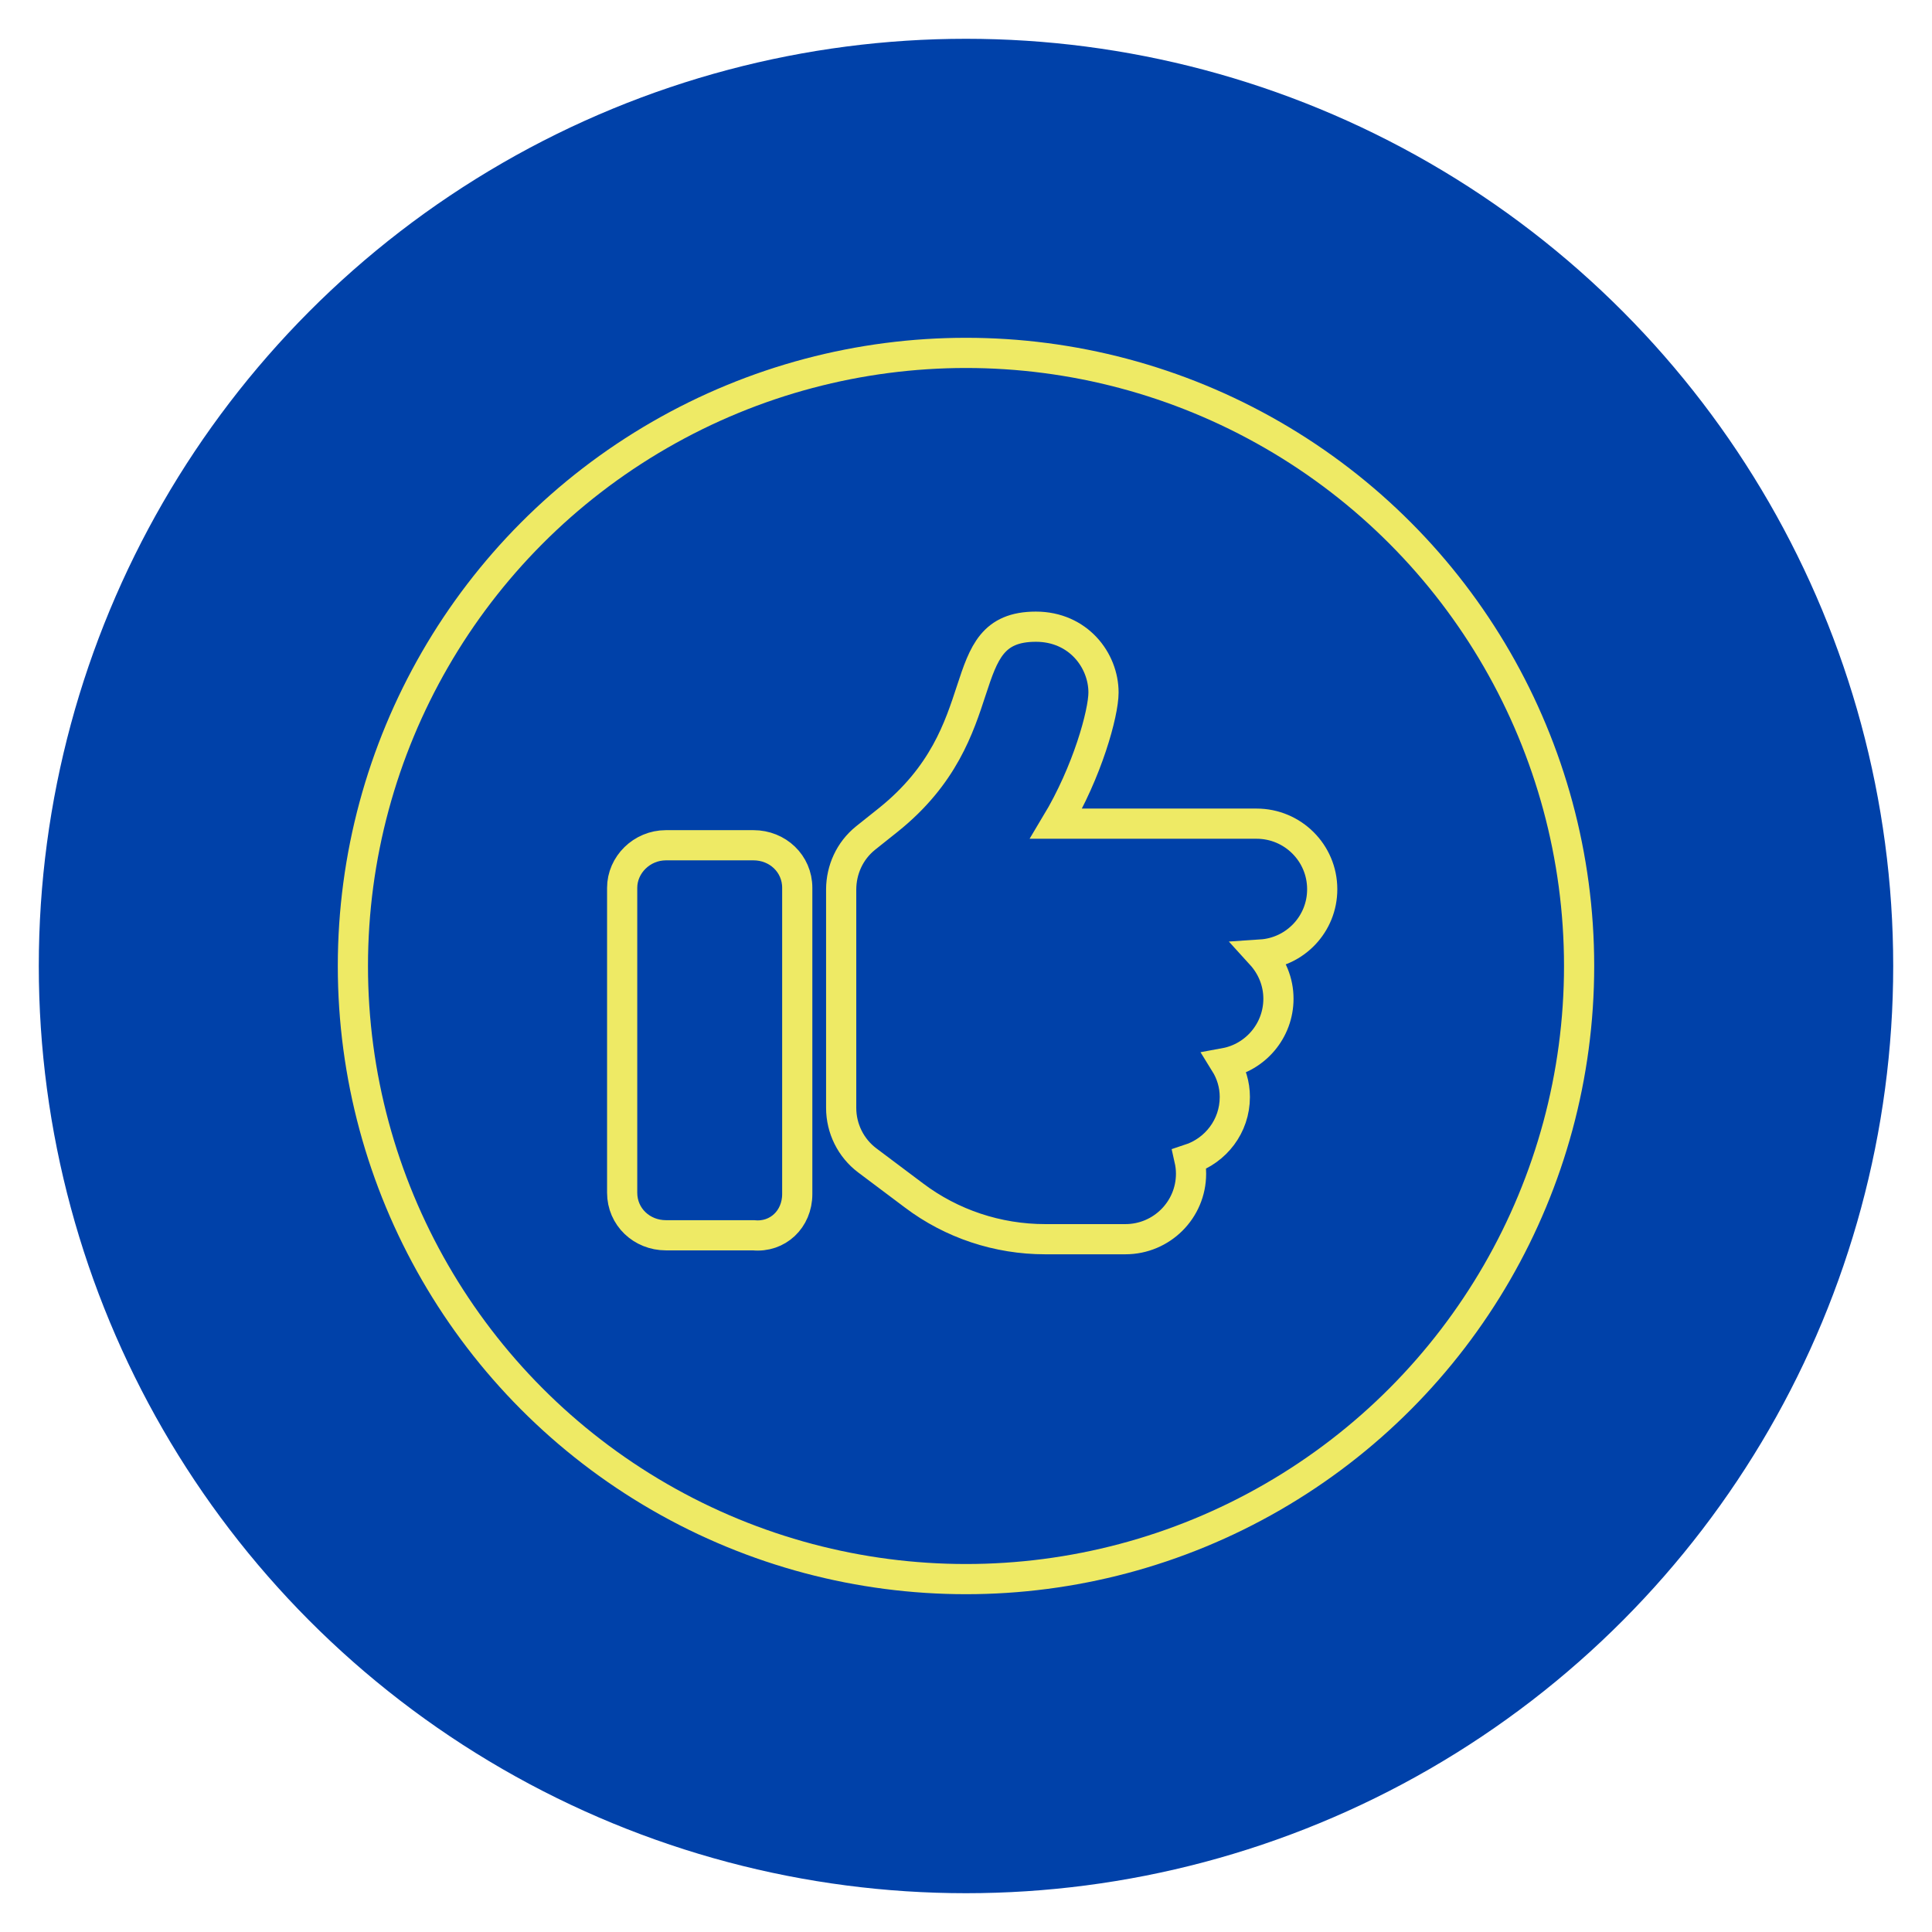
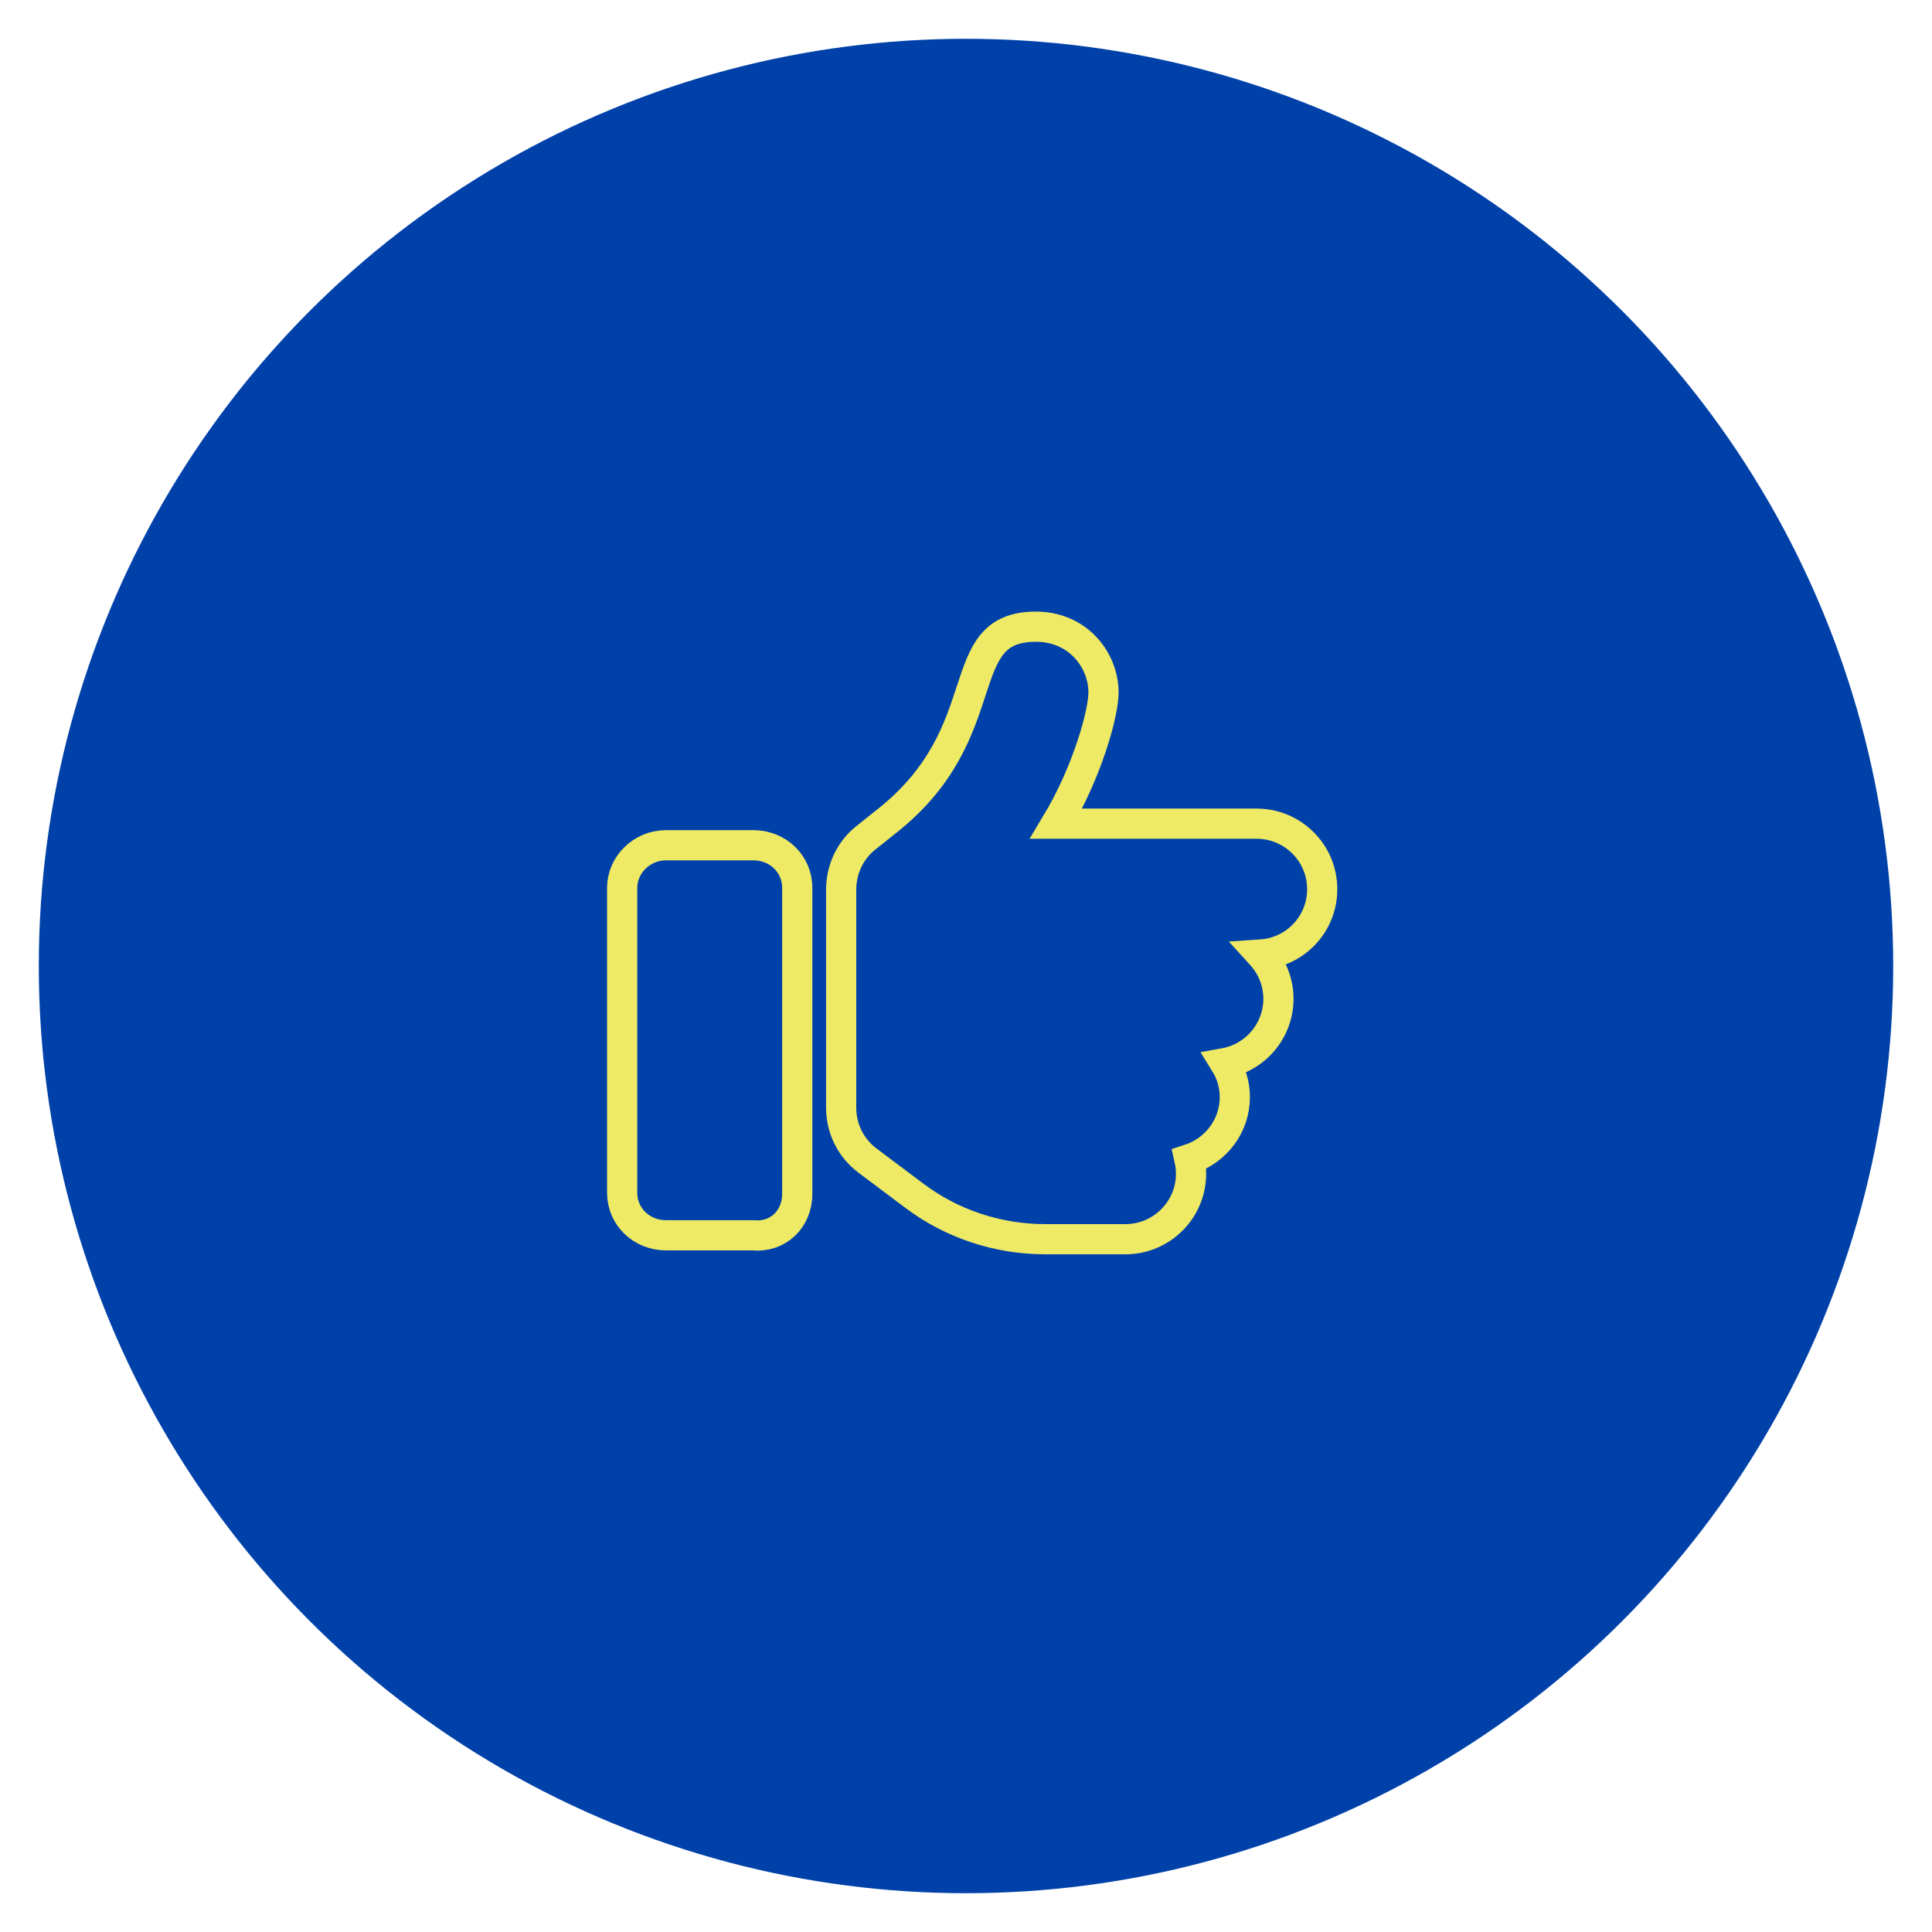
<svg xmlns="http://www.w3.org/2000/svg" id="Design" viewBox="0 0 128 128">
  <defs>
    <style>
      .cls-1 {
        fill: #0041a9;
      }

      .cls-2 {
        fill: none;
        stroke: #eeea65;
        stroke-miterlimit: 10;
        stroke-width: 2px;
      }
    </style>
  </defs>
  <circle class="cls-1" cx="64" cy="64" r="61.43" />
-   <circle class="cls-2" cx="64" cy="64" r="40.62" />
  <path class="cls-2" d="M52.82,79.1v-20.28c0-1.6-1.3-2.82-2.9-2.82h-5.8c-1.6,0-2.9,1.3-2.9,2.82v20.2c0,1.6,1.3,2.82,2.9,2.82h5.8c1.6.16,2.9-1.06,2.9-2.73ZM87.6,58.91c0-2.4-1.95-4.34-4.35-4.34h-13.27c2.06-3.43,3.13-7.32,3.13-8.69,0-2.14-1.68-4.36-4.48-4.36-5.72,0-2.39,6.9-9.8,12.82l-1.48,1.18c-1.07.86-1.61,2.12-1.62,3.39,0,0,0,0,0,0v14.49c0,1.37.64,2.66,1.73,3.48l3.09,2.32c2.5,1.89,5.56,2.9,8.69,2.9h5.32c2.4,0,4.35-1.94,4.35-4.34,0-.33-.04-.65-.11-.96,1.74-.57,3.01-2.18,3.01-4.12,0-.83-.24-1.59-.65-2.25,2.01-.37,3.54-2.14,3.54-4.26,0-1.13-.44-2.15-1.15-2.93,2.26-.15,4.05-2.02,4.05-4.32Z" />
</svg>